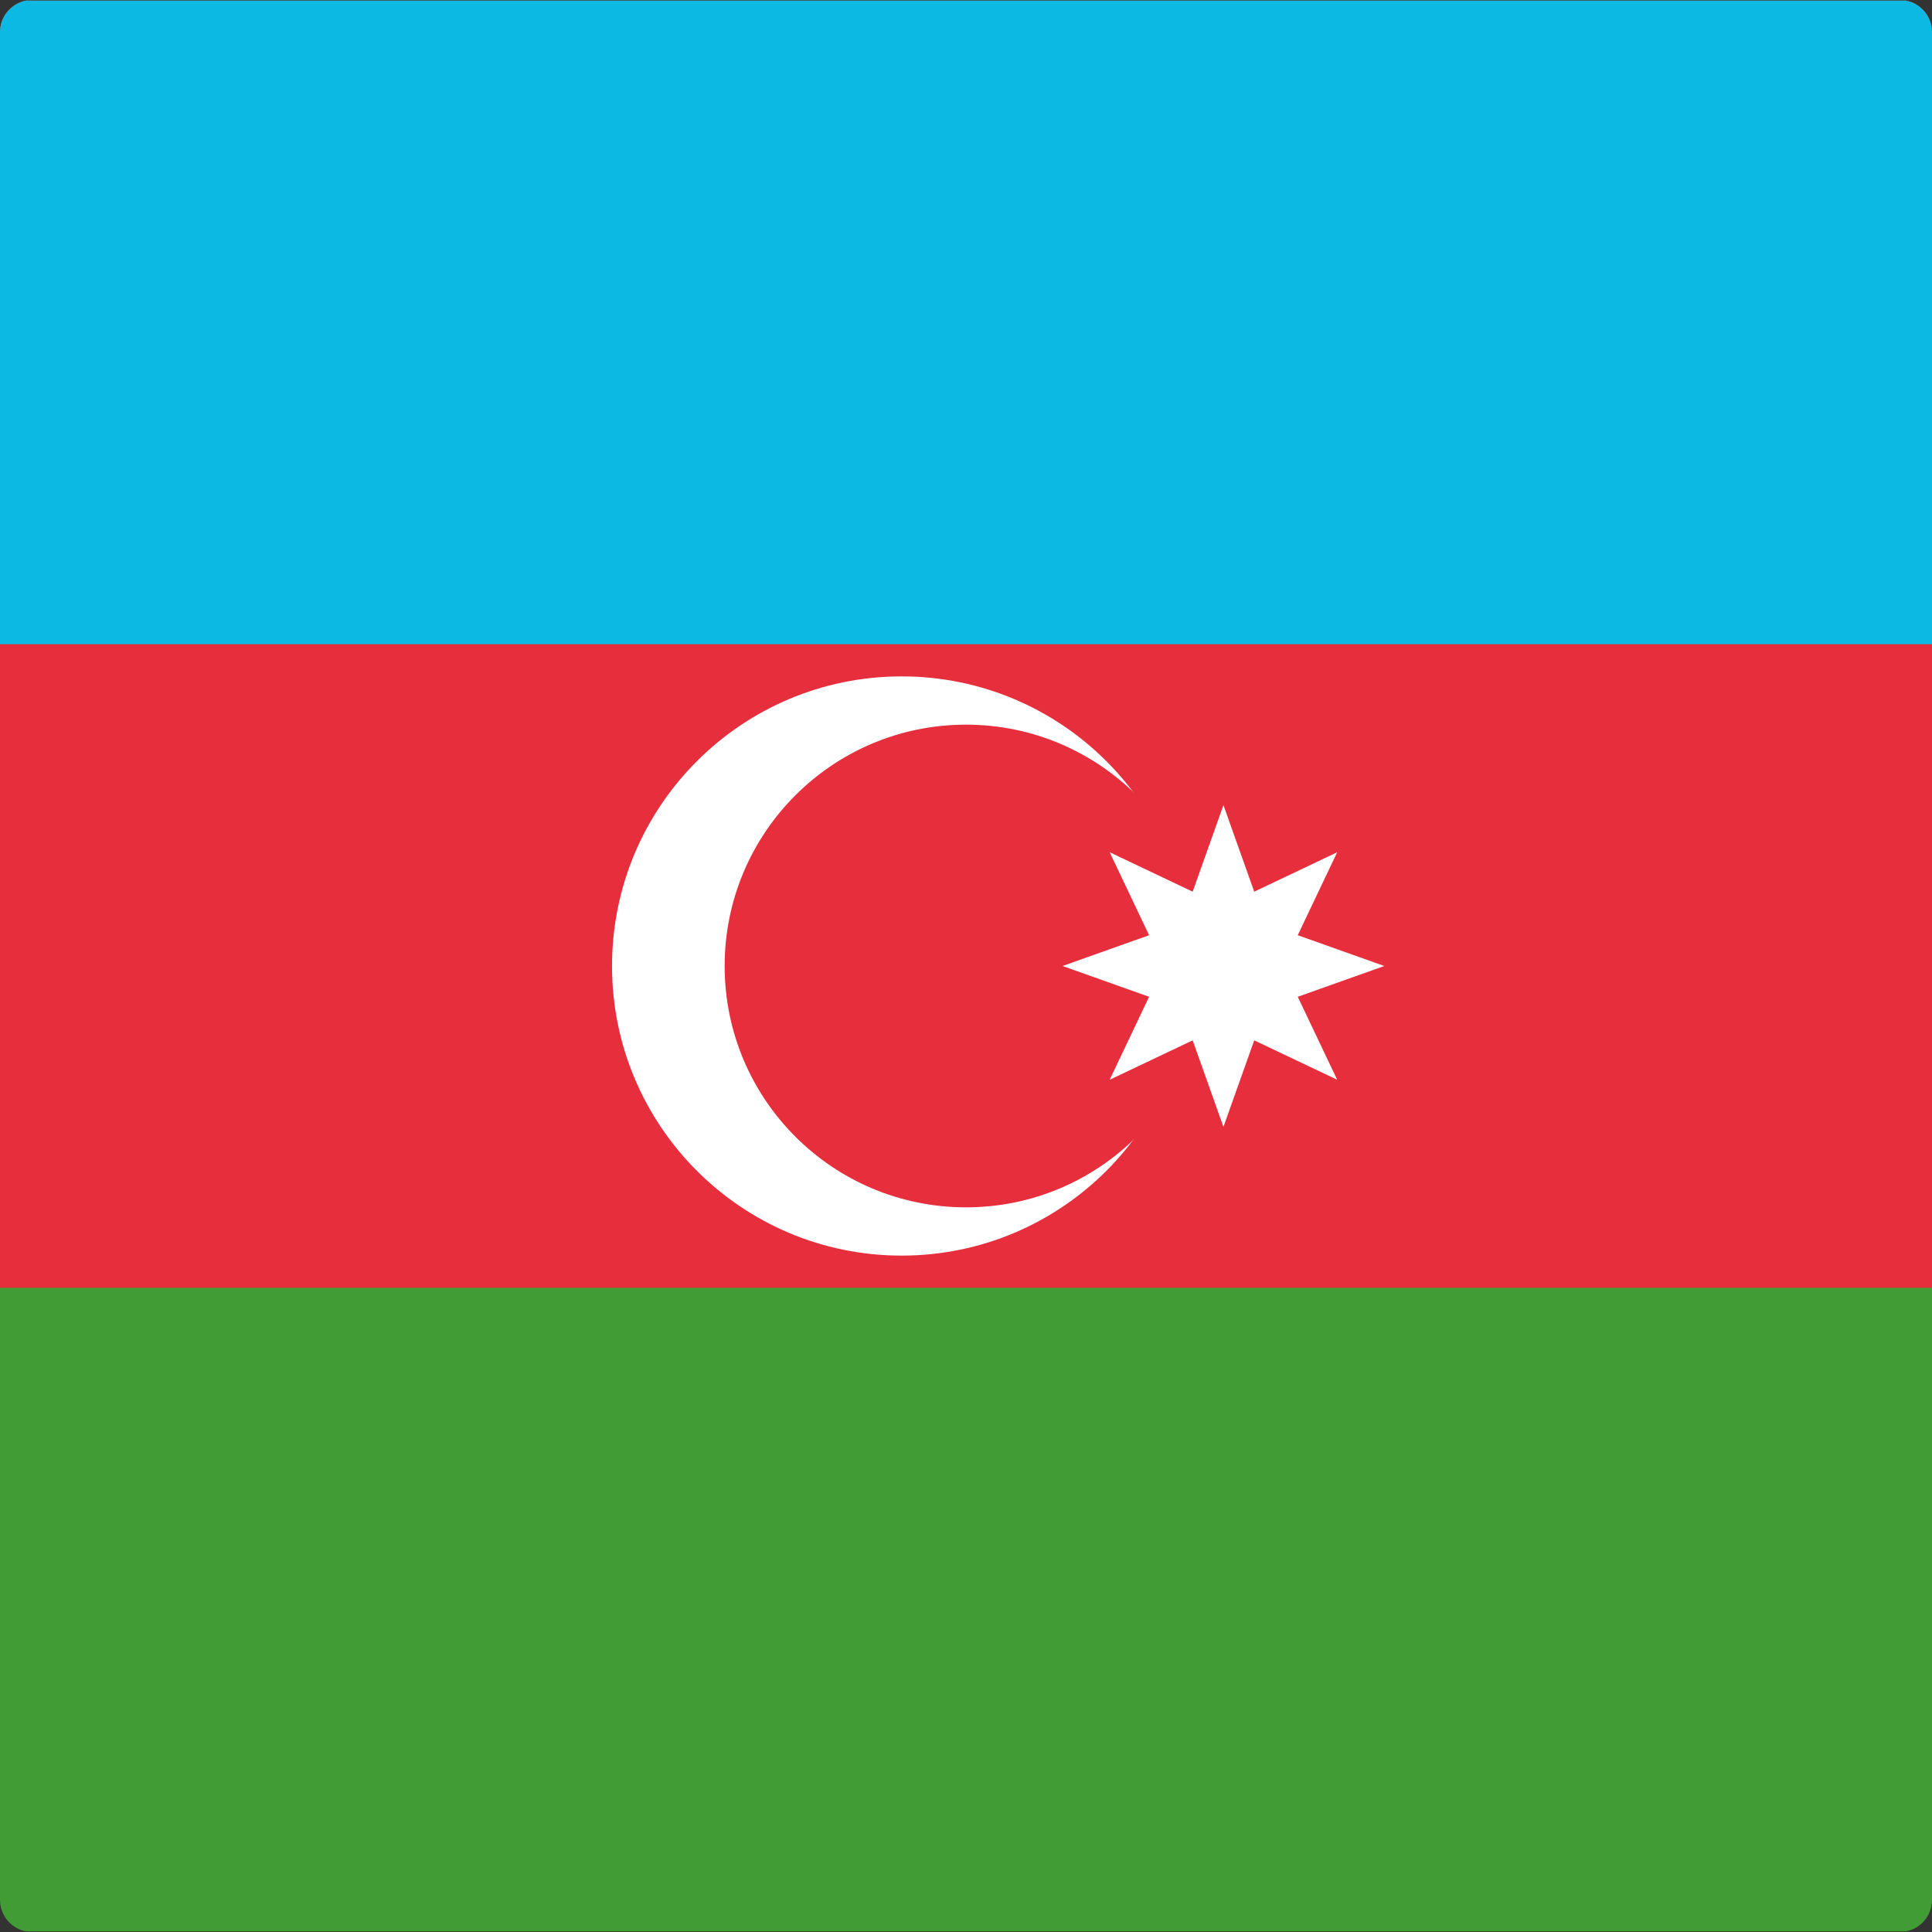
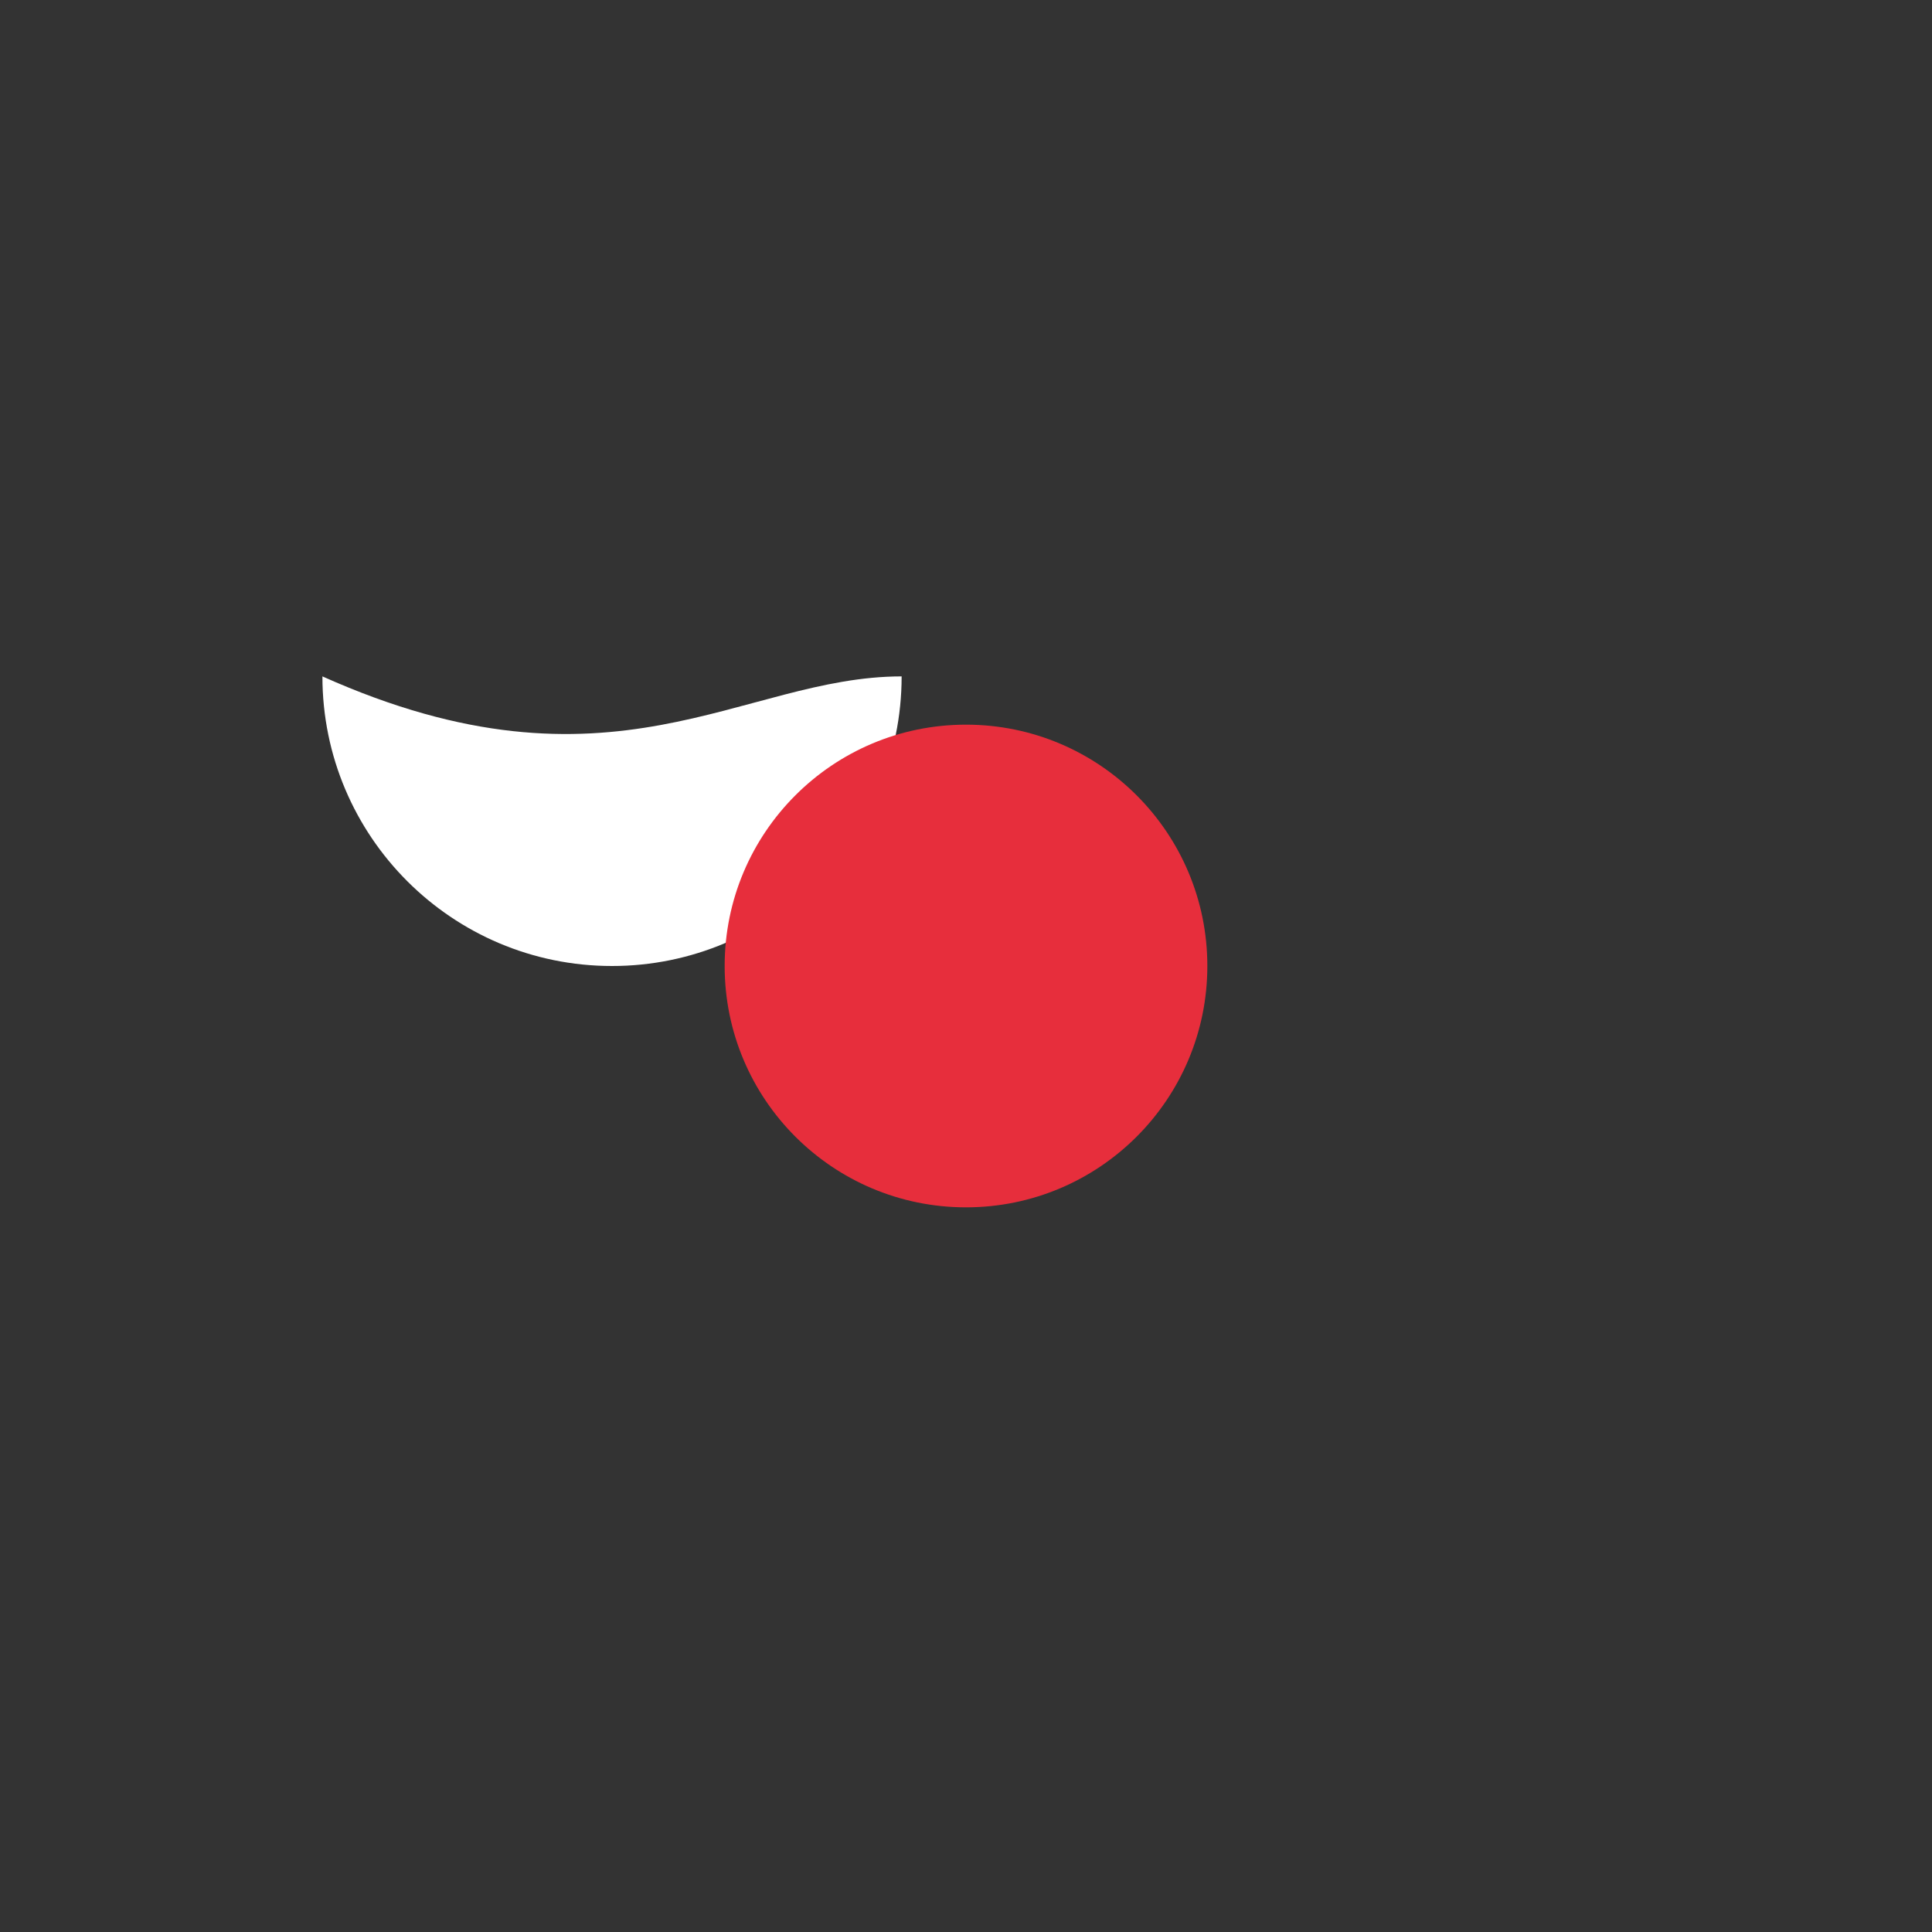
<svg xmlns="http://www.w3.org/2000/svg" xmlns:xlink="http://www.w3.org/1999/xlink" version="1.1" id="Layer_1" x="0px" y="0px" viewBox="0 0 60 60" style="enable-background:new 0 0 60 60;" xml:space="preserve">
  <rect x="0" y="0" width="60" height="60" fill="#333333" stroke="none" />
  <style type="text/css">
	.st0{clip-path:url(#SVGID_2_);fill:#419C36;}
	.st1{clip-path:url(#SVGID_2_);fill:#E72E3C;}
	.st2{clip-path:url(#SVGID_2_);fill:#0BB9E3;}
	.st3{clip-path:url(#SVGID_2_);fill:#FFFFFF;}
</style>
  <g id="XMLID_1_">
    <g>
      <defs>
        <path id="SVGID_1_" d="M59,60H1C0.448,60,0,59.553,0,59V1c0-0.552,0.448-1,1-1H59     c0.553,0,1,0.448,1,1V59C60,59.553,59.553,60,59,60L59,60z" />
      </defs>
      <clipPath id="SVGID_2_">
        <use xlink:href="#SVGID_1_" style="overflow:visible;" />
      </clipPath>
-       <polygon class="st0" points="-29.96,0.02 89.96,0.02 89.96,59.98 -29.96,59.98     -29.96,0.02   " />
-       <polygon class="st1" points="-29.96,0.02 89.96,0.02 89.96,39.993 -29.96,39.993     -29.96,0.02   " />
-       <polygon class="st2" points="-29.96,0.02 89.96,0.02 89.96,20.007 -29.96,20.007     -29.96,0.02   " />
-       <path class="st3" d="M28.001,21.006c4.967,0,8.994,4.027,8.994,8.994    c0,4.967-4.026,8.994-8.994,8.994c-4.967,0-8.994-4.027-8.994-8.994    C19.007,25.033,23.034,21.006,28.001,21.006L28.001,21.006z" />
+       <path class="st3" d="M28.001,21.006c0,4.967-4.026,8.994-8.994,8.994c-4.967,0-8.994-4.027-8.994-8.994    C19.007,25.033,23.034,21.006,28.001,21.006L28.001,21.006z" />
      <path class="st1" d="M30,22.505c4.14,0,7.495,3.356,7.495,7.495    c0,4.14-3.355,7.495-7.495,7.495c-4.139,0-7.495-3.355-7.495-7.495    C22.505,25.861,25.861,22.505,30,22.505L30,22.505z" />
-       <polygon class="st3" points="37.995,25.003 38.951,27.692 41.528,26.467 40.303,29.044     42.991,30 40.303,30.956 41.528,33.533 38.951,32.309 37.995,34.997     37.039,32.309 34.462,33.533 35.686,30.956 32.998,30 35.686,29.044     34.462,26.467 37.039,27.692 37.995,25.003   " />
    </g>
  </g>
</svg>